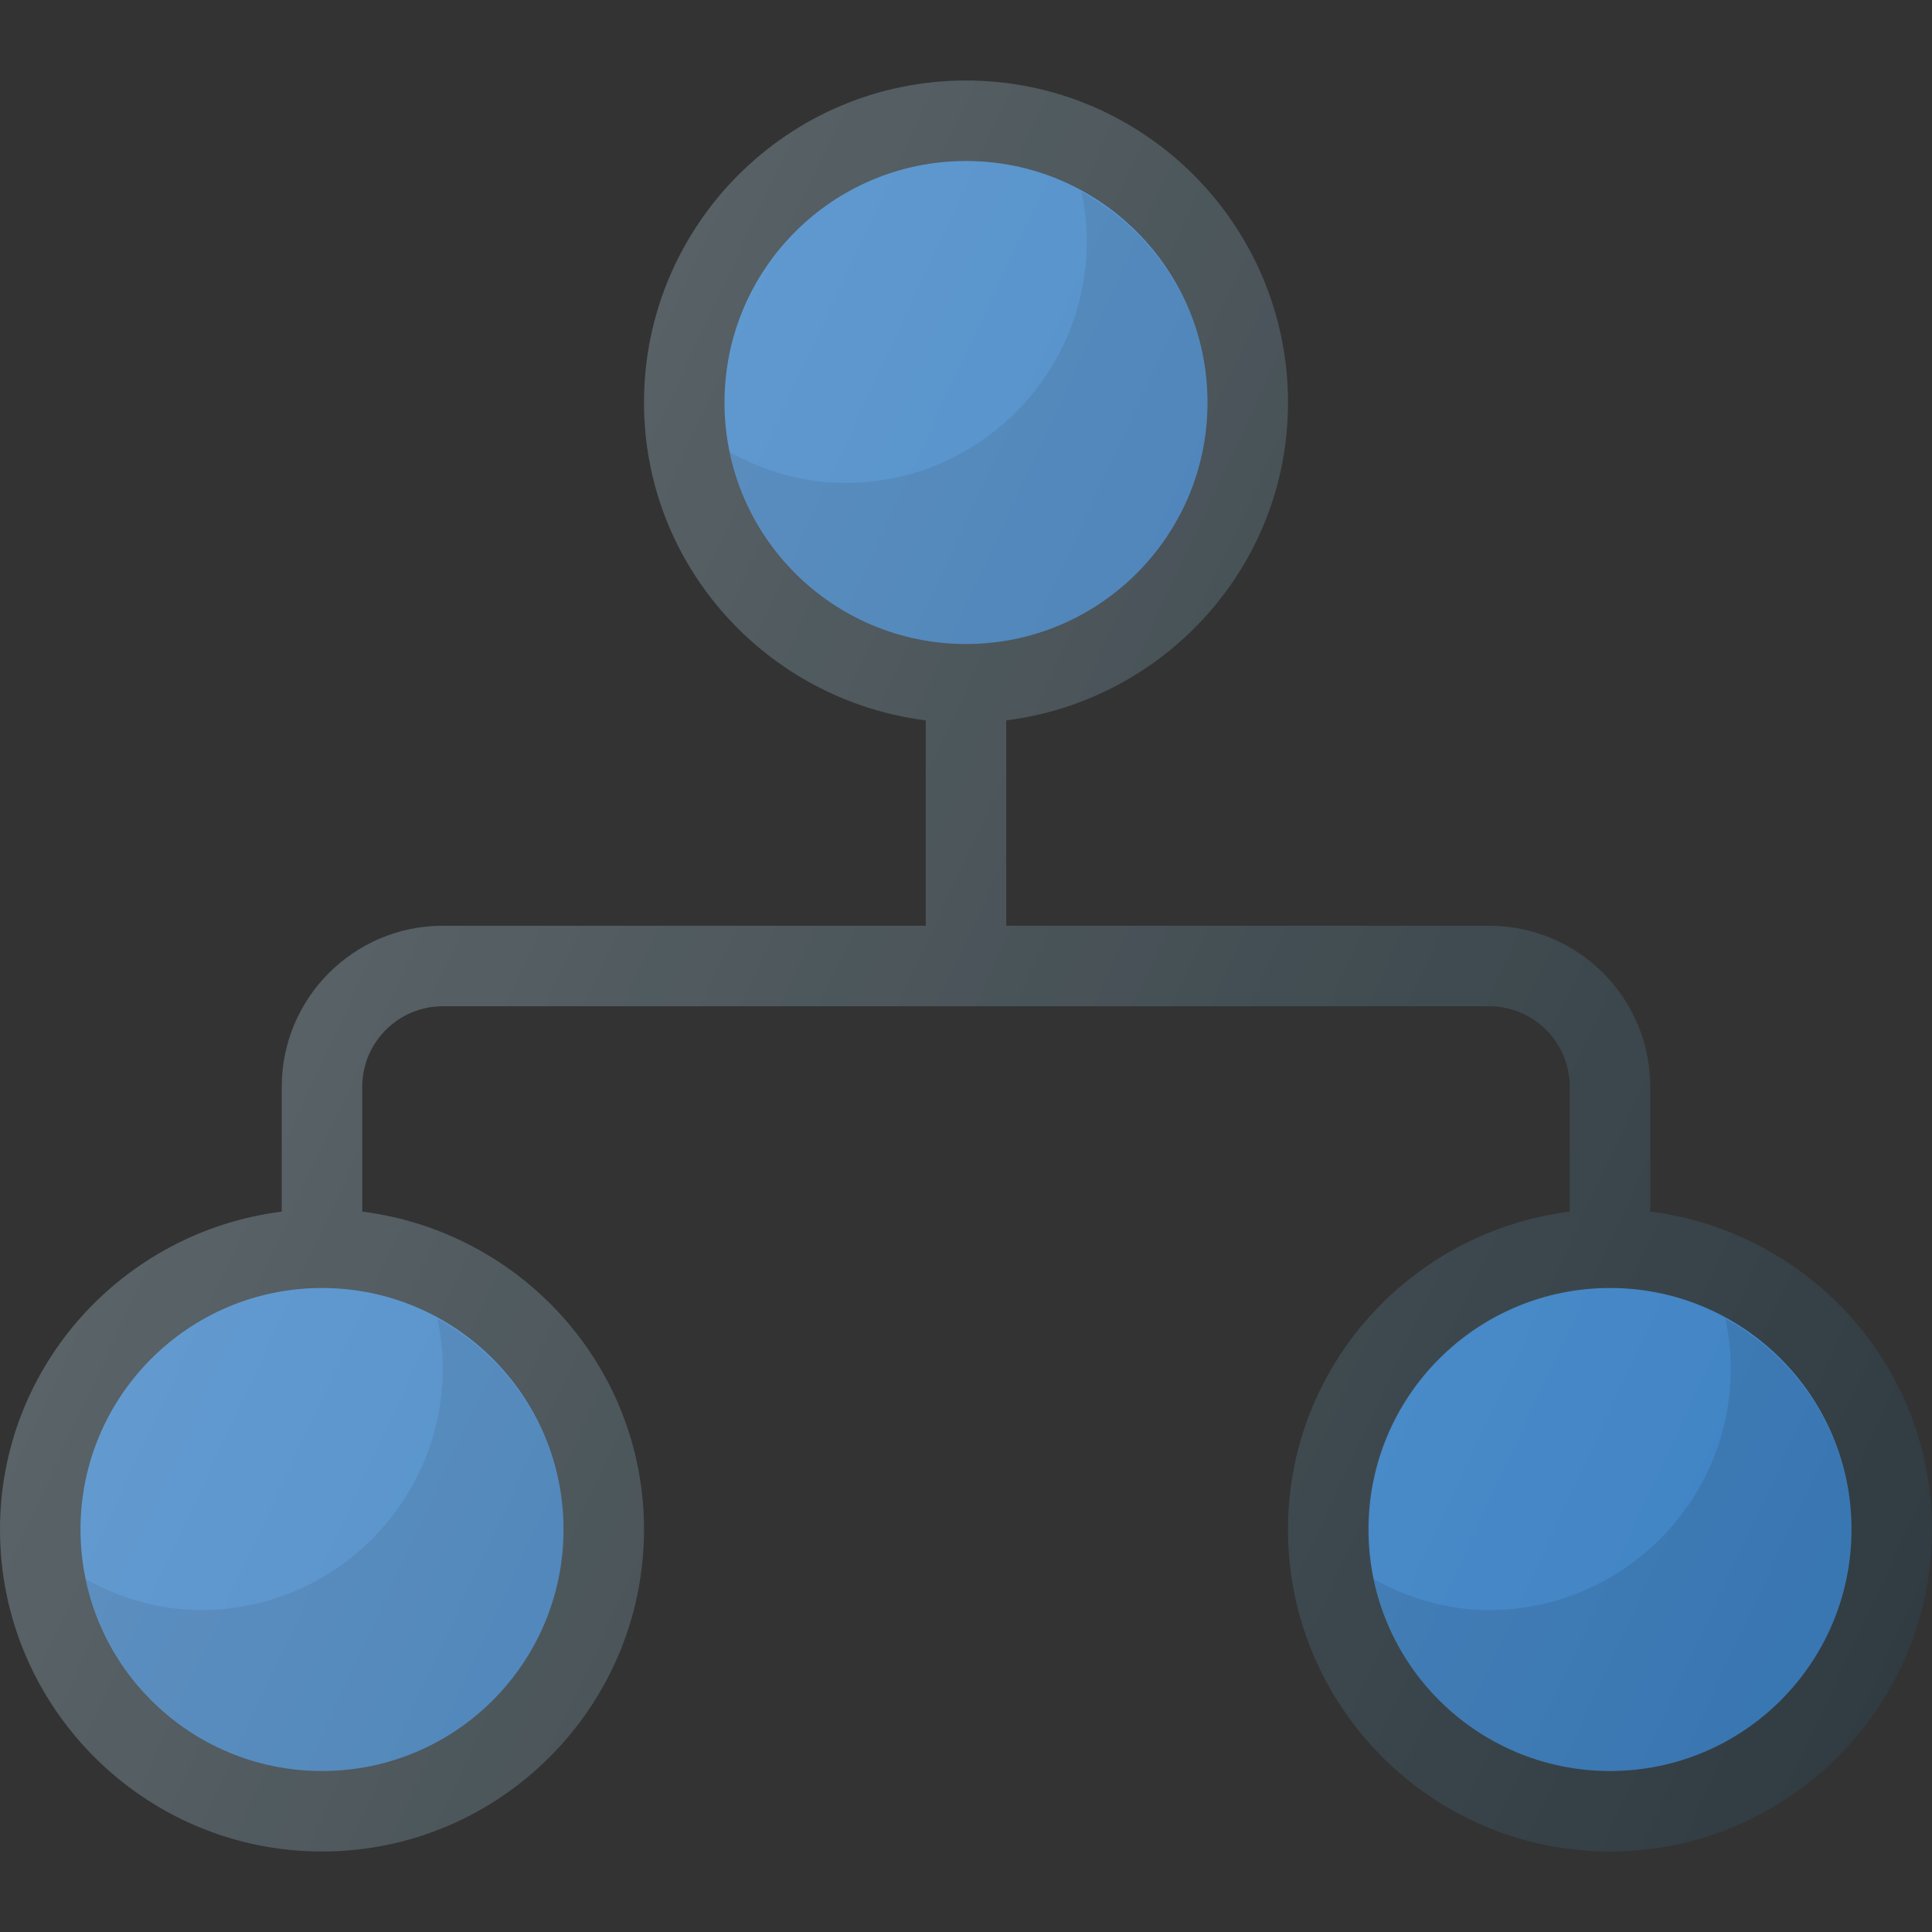
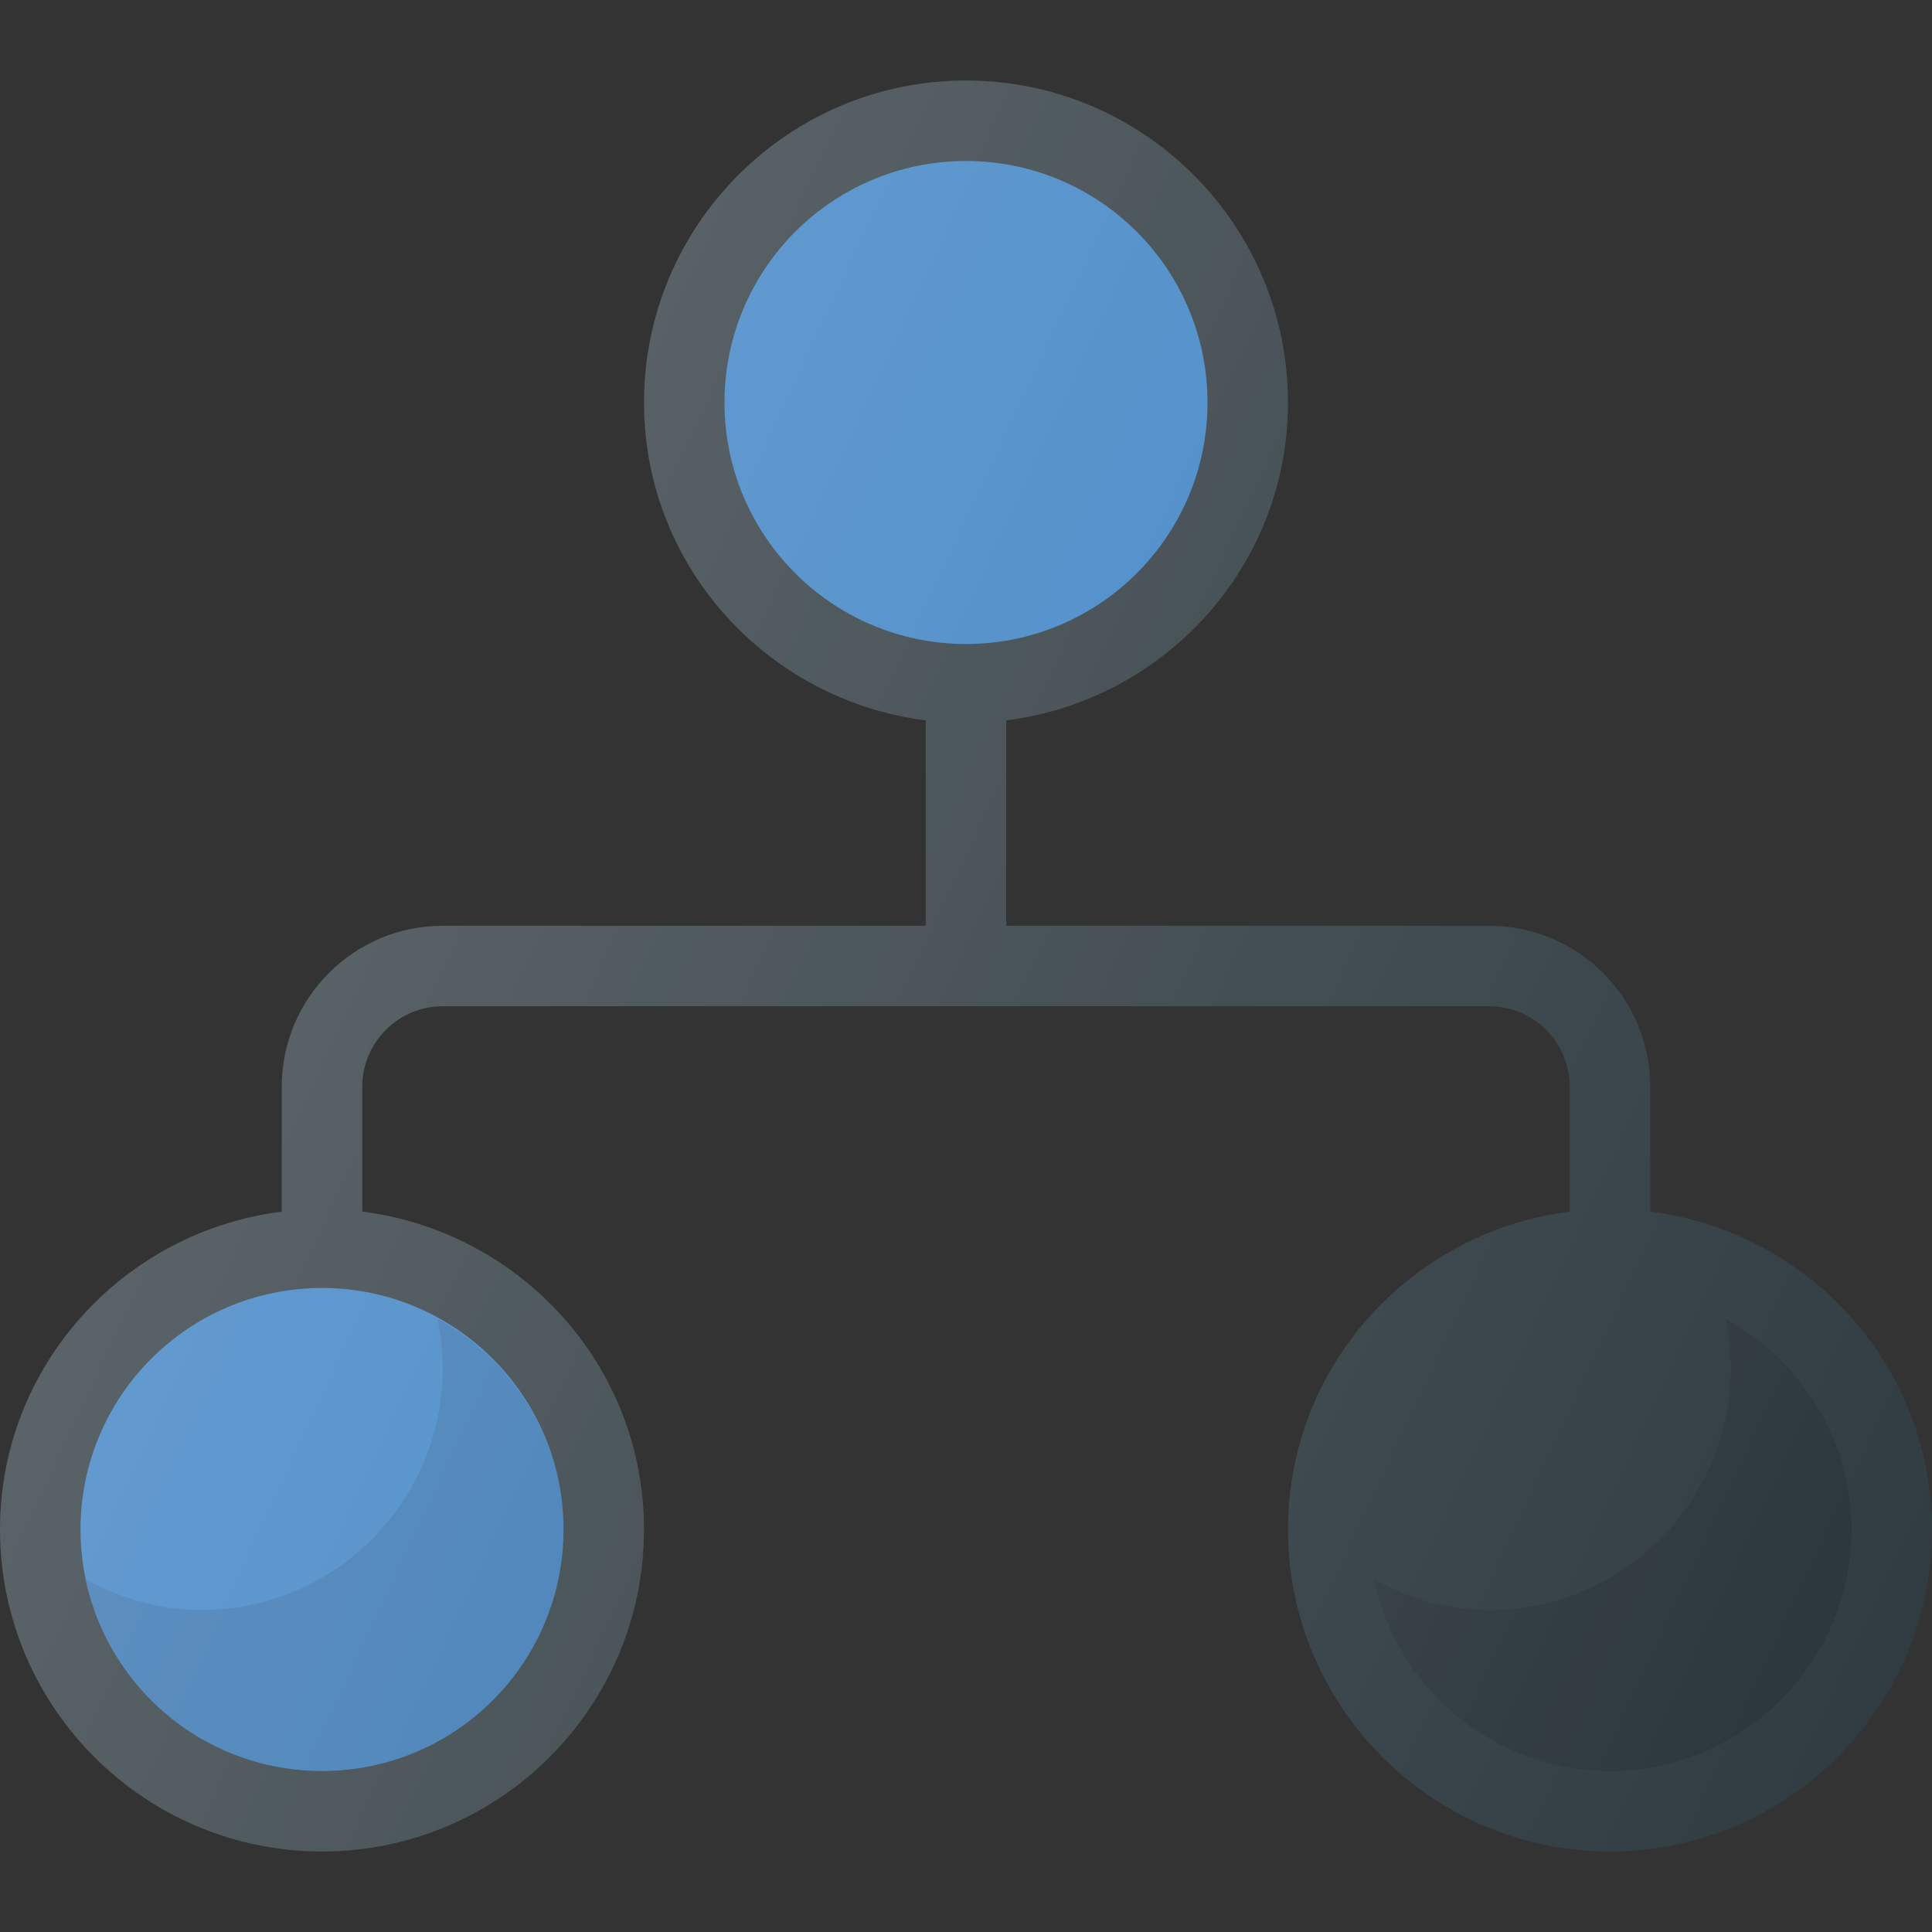
<svg xmlns="http://www.w3.org/2000/svg" version="1.1" id="Layer_1" x="0px" y="0px" viewBox="0 0 24 24" enable-background="new 0 0 24 24" xml:space="preserve">
  <rect x="0" y="0" width="24" height="24" fill="#333333" stroke="none" />
  <g>
    <path fill="#303C42" d="M20.5,15.051V13.5c0-1.103-0.897-2-2-2h-6V8.949C14.468,8.7,16,7.034,16,5   c0-2.206-1.794-4-4-4S8,2.794,8,5c0,2.034,1.532,3.7,3.5,3.949V11.5h-6   c-1.103,0-2,0.897-2,2v1.551C1.532,15.3,0,16.966,0,19c0,2.206,1.794,4,4,4s4-1.794,4-4   c0-2.034-1.532-3.7-3.5-3.949V13.5c0-0.551,0.448-1,1-1h13c0.552,0,1,0.449,1,1v1.551   C17.532,15.3,16,16.966,16,19c0,2.206,1.794,4,4,4s4-1.794,4-4   C24,16.966,22.468,15.3,20.5,15.051z" />
    <circle fill="#3D82C4" cx="12" cy="5" r="3" />
-     <path opacity="0.1" fill="#010101" d="M13.434,2.382C13.477,2.581,13.5,2.788,13.5,3   c0,1.654-1.346,3-3,3C9.978,6,9.494,5.854,9.066,5.618C9.352,6.977,10.558,8,12,8   c1.654,0,3-1.346,3-3C15,3.868,14.362,2.892,13.434,2.382z" />
-     <circle fill="#3D82C4" cx="20" cy="19" r="3" />
    <path opacity="0.1" fill="#010101" d="M21.434,16.382C21.477,16.581,21.5,16.788,21.5,17   c0,1.654-1.346,3-3,3c-0.522,0-1.006-0.146-1.434-0.382C17.352,20.977,18.558,22,20,22   c1.654,0,3-1.346,3-3C23,17.868,22.362,16.892,21.434,16.382z" />
    <circle fill="#3D82C4" cx="4" cy="19" r="3" />
    <path opacity="0.1" fill="#010101" d="M5.434,16.382C5.477,16.581,5.5,16.788,5.5,17   c0,1.654-1.346,3-3,3c-0.522,0-1.006-0.146-1.434-0.382C1.352,20.977,2.558,22,4,22   c1.654,0,3-1.346,3-3C7,17.868,6.362,16.892,5.434,16.382z" />
    <linearGradient id="SVGID_1_" gradientUnits="userSpaceOnUse" x1="3.773" y1="10.029" x2="24.163" y2="19.537">
      <stop offset="0" style="stop-color:#FFFFFF;stop-opacity:0.2" />
      <stop offset="1" style="stop-color:#FFFFFF;stop-opacity:0" />
    </linearGradient>
    <path fill="url(#SVGID_1_)" d="M20.5,15.051V13.5c0-1.103-0.897-2-2-2h-6V8.949   C14.468,8.7,16,7.034,16,5c0-2.206-1.794-4-4-4S8,2.794,8,5   c0,2.034,1.532,3.7,3.5,3.949V11.5h-6c-1.103,0-2,0.897-2,2v1.551   C1.532,15.3,0,16.966,0,19c0,2.206,1.794,4,4,4s4-1.794,4-4   c0-2.034-1.532-3.7-3.5-3.949V13.5c0-0.551,0.448-1,1-1h13c0.552,0,1,0.449,1,1v1.551   C17.532,15.3,16,16.966,16,19c0,2.206,1.794,4,4,4s4-1.794,4-4   C24,16.966,22.468,15.3,20.5,15.051z" />
  </g>
  <g>
</g>
  <g>
</g>
  <g>
</g>
  <g>
</g>
  <g>
</g>
  <g>
</g>
  <g>
</g>
  <g>
</g>
  <g>
</g>
  <g>
</g>
  <g>
</g>
  <g>
</g>
  <g>
</g>
  <g>
</g>
  <g>
</g>
</svg>